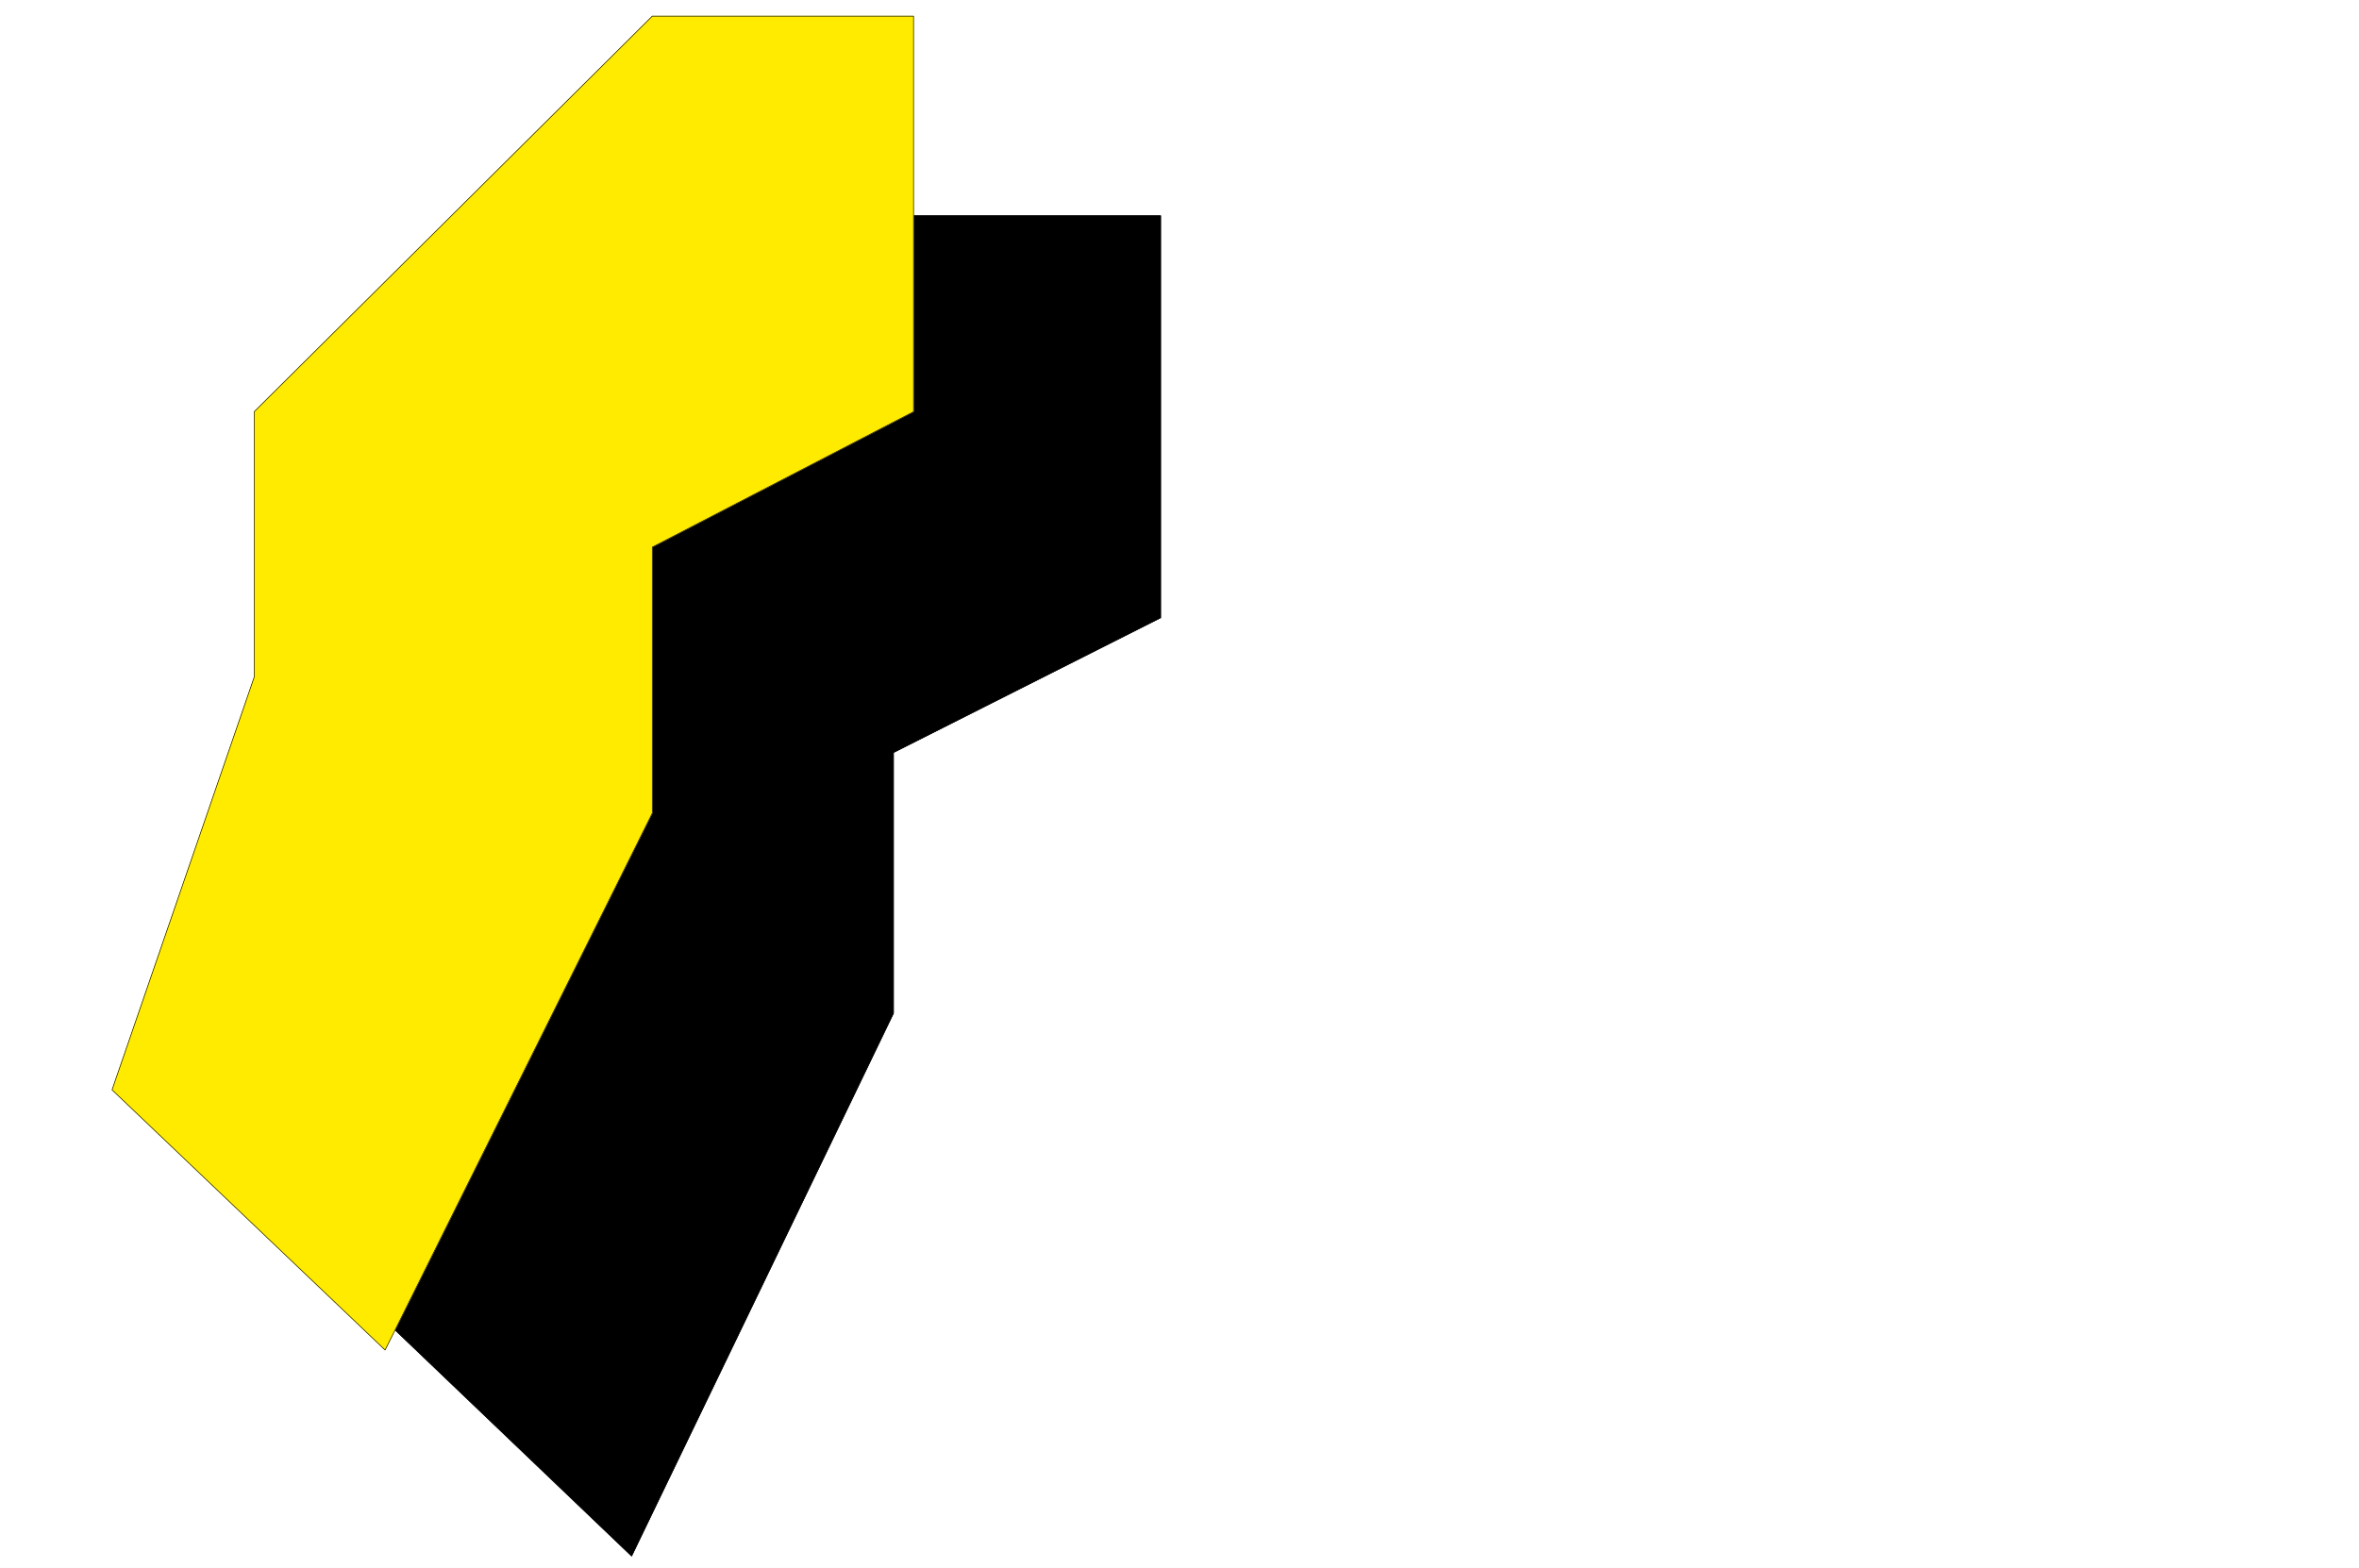
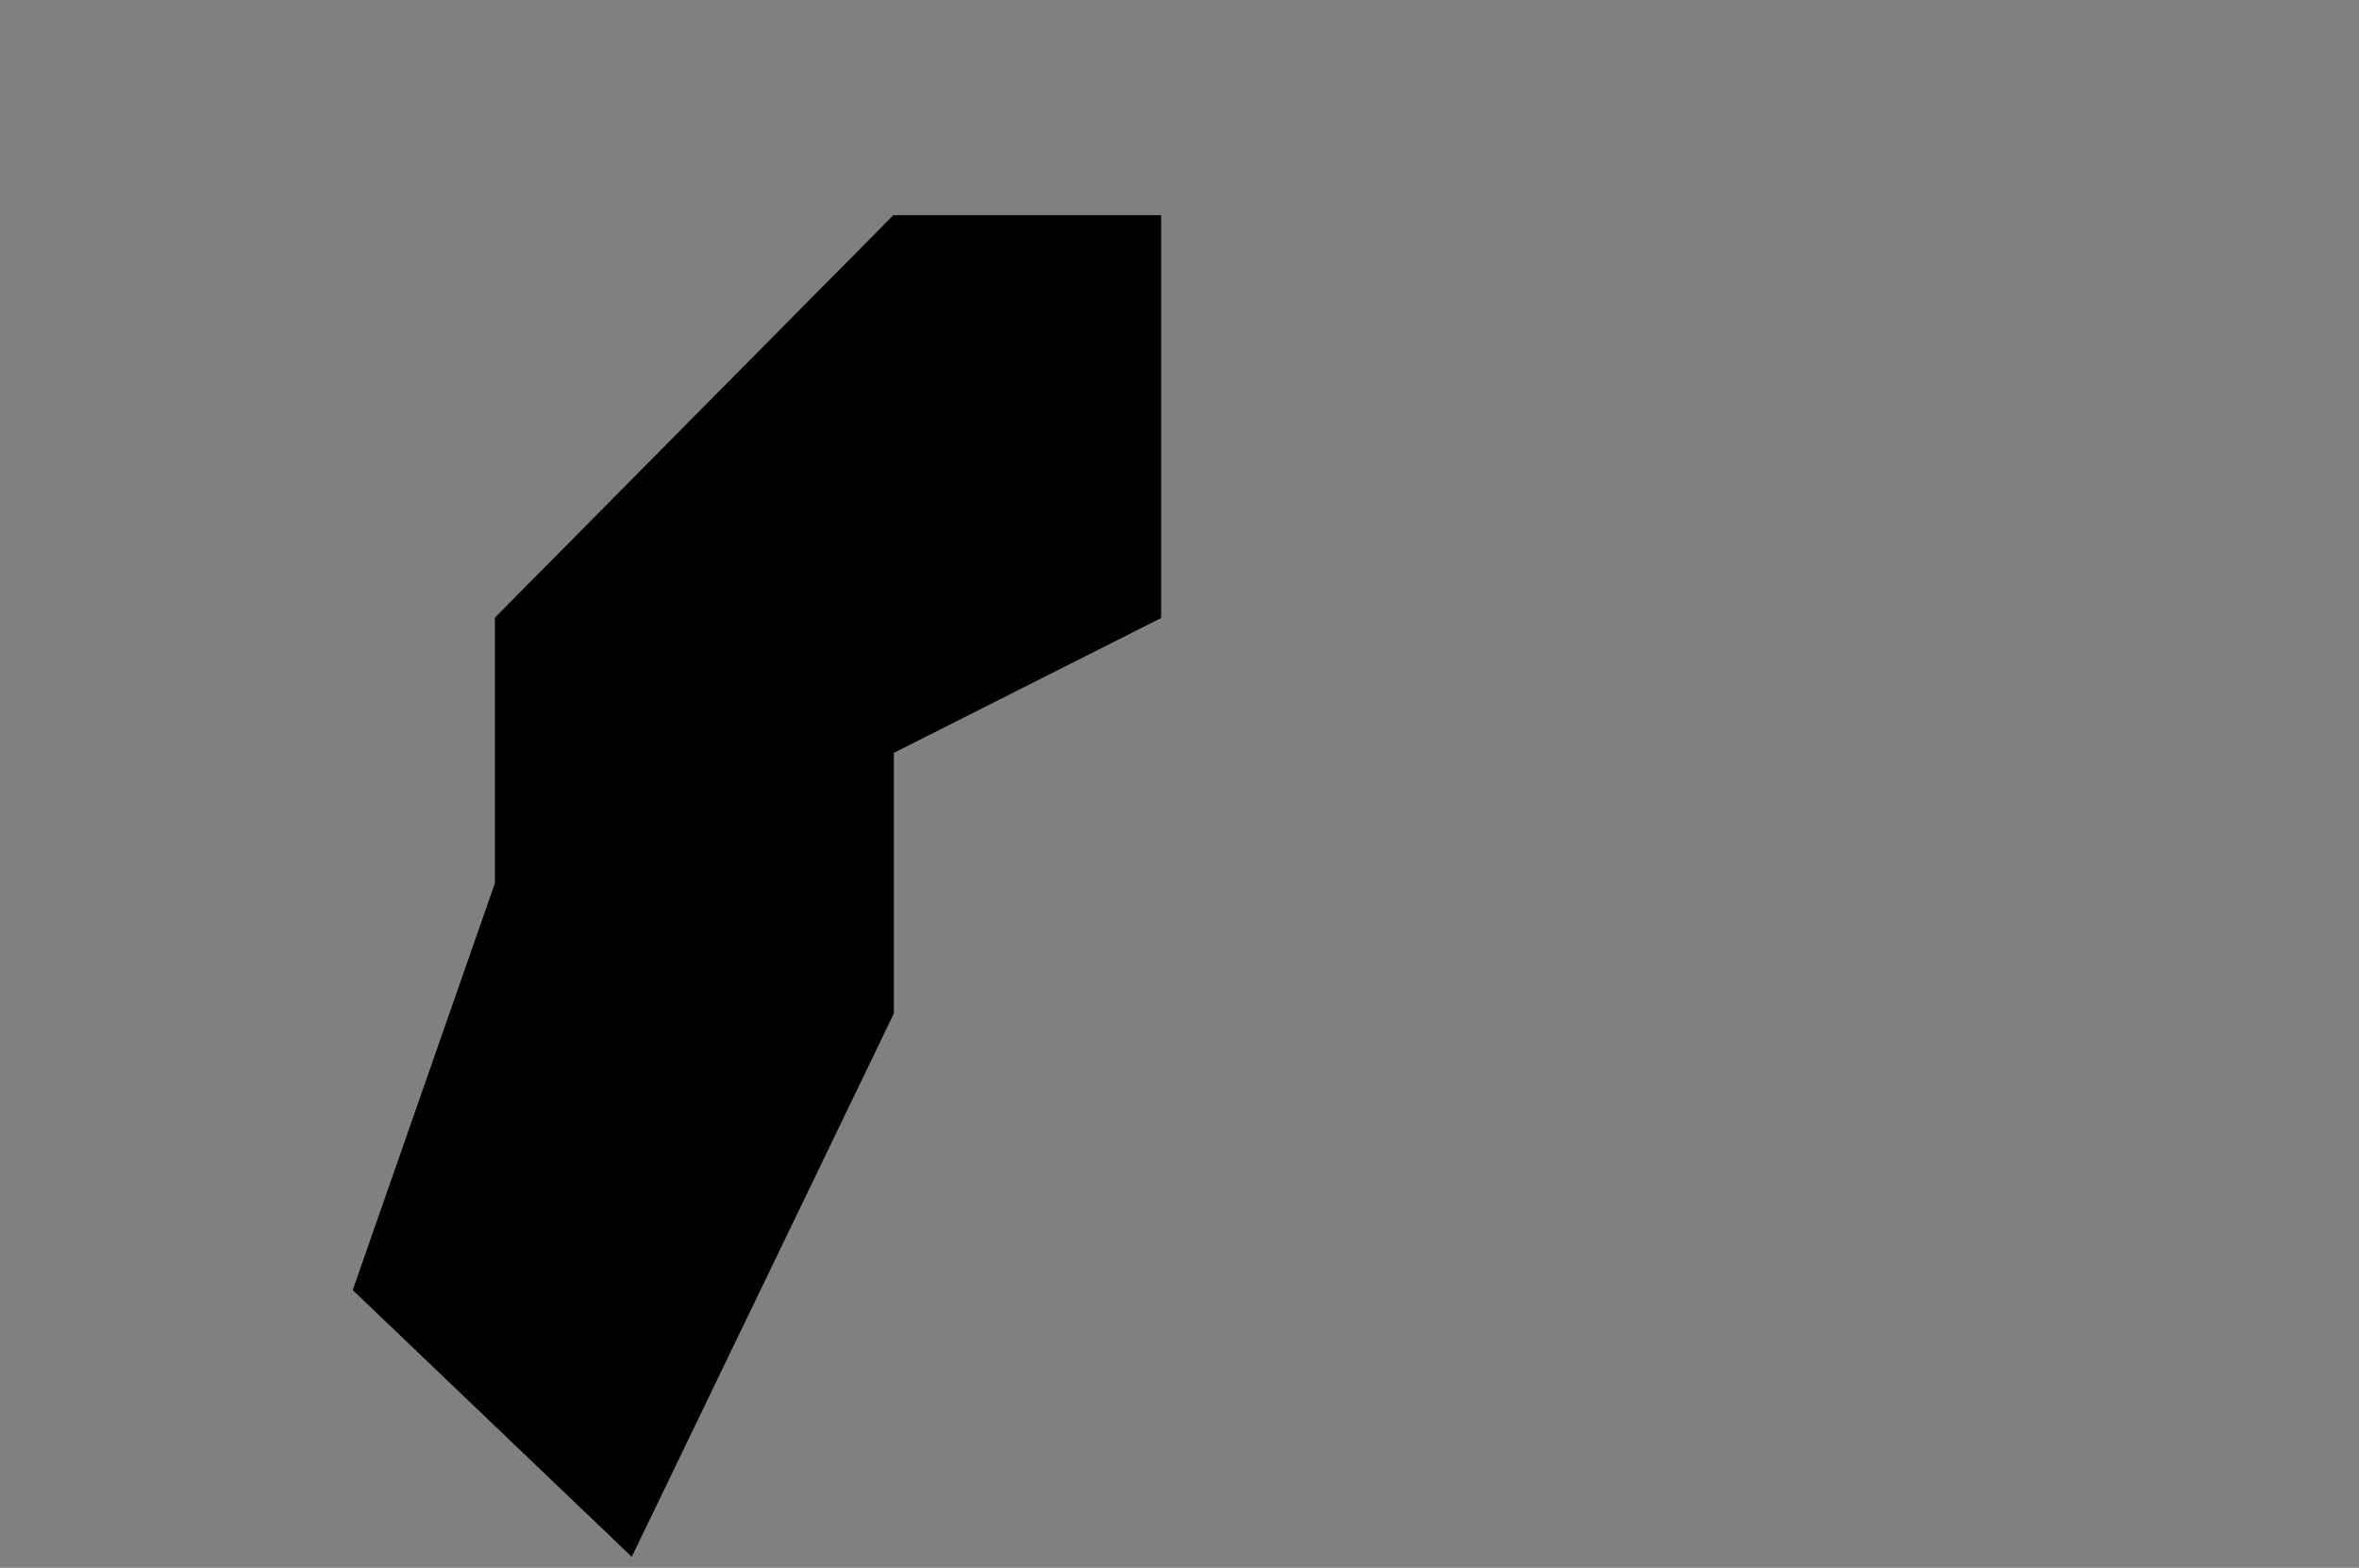
<svg xmlns="http://www.w3.org/2000/svg" width="2997.016" height="1992.191">
  <rect width="100%" height="100%" fill="#808080" stroke="none" />
  <defs>
    <clipPath id="a">
      <path d="M0 0h2998v1992.191H0Zm0 0" />
    </clipPath>
    <clipPath id="b">
-       <path d="M0 0h2997.016v1992.191H0Zm0 0" />
-     </clipPath>
+       </clipPath>
  </defs>
  <g clip-path="url(#a)">
-     <path fill="#fff" d="M0 1992.191h2997.016V-1.91H0Zm0 0" />
-   </g>
+     </g>
  <g clip-path="url(#b)">
-     <path fill="#fff" fill-rule="evenodd" stroke="#fff" stroke-linecap="square" stroke-linejoin="bevel" stroke-miterlimit="10" stroke-width=".743" d="M0 1992.191h2997.016V-1.91H0Zm0 0" />
-   </g>
+     </g>
  <path fill-rule="evenodd" stroke="#000" stroke-linecap="square" stroke-linejoin="bevel" stroke-miterlimit="10" stroke-width=".743" d="M1135.113 274.098 629.355 784.977v337.316L448.79 1639.156l353.66 338.098 332.664-689.645V956.234l339.426-171.257v-510.88Zm0 0" />
  <path fill="none" stroke="#000" stroke-linecap="square" stroke-linejoin="bevel" stroke-miterlimit="10" stroke-width=".743" d="M1135.113 274.098 629.355 784.977v337.316L448.79 1639.156l353.66 338.098 332.664-689.645V956.234l339.426-171.257v-510.88Zm0 0" />
-   <path fill="#ffeb00" fill-rule="evenodd" stroke="#ffeb00" stroke-linecap="square" stroke-linejoin="bevel" stroke-miterlimit="10" stroke-width=".743" d="m828.684 20.535-505.758 502.63V860.52l-180.563 524.332 346.895 330.59L828.684 1033.3V695.203l331.921-172.039V20.535Zm0 0" />
-   <path fill="none" stroke="#000" stroke-linecap="square" stroke-linejoin="bevel" stroke-miterlimit="10" stroke-width=".743" d="m828.684 20.535-505.758 502.63V860.52l-180.563 524.332 346.895 330.59L828.684 1033.3V695.203l331.921-172.039V20.535Zm0 0" />
</svg>